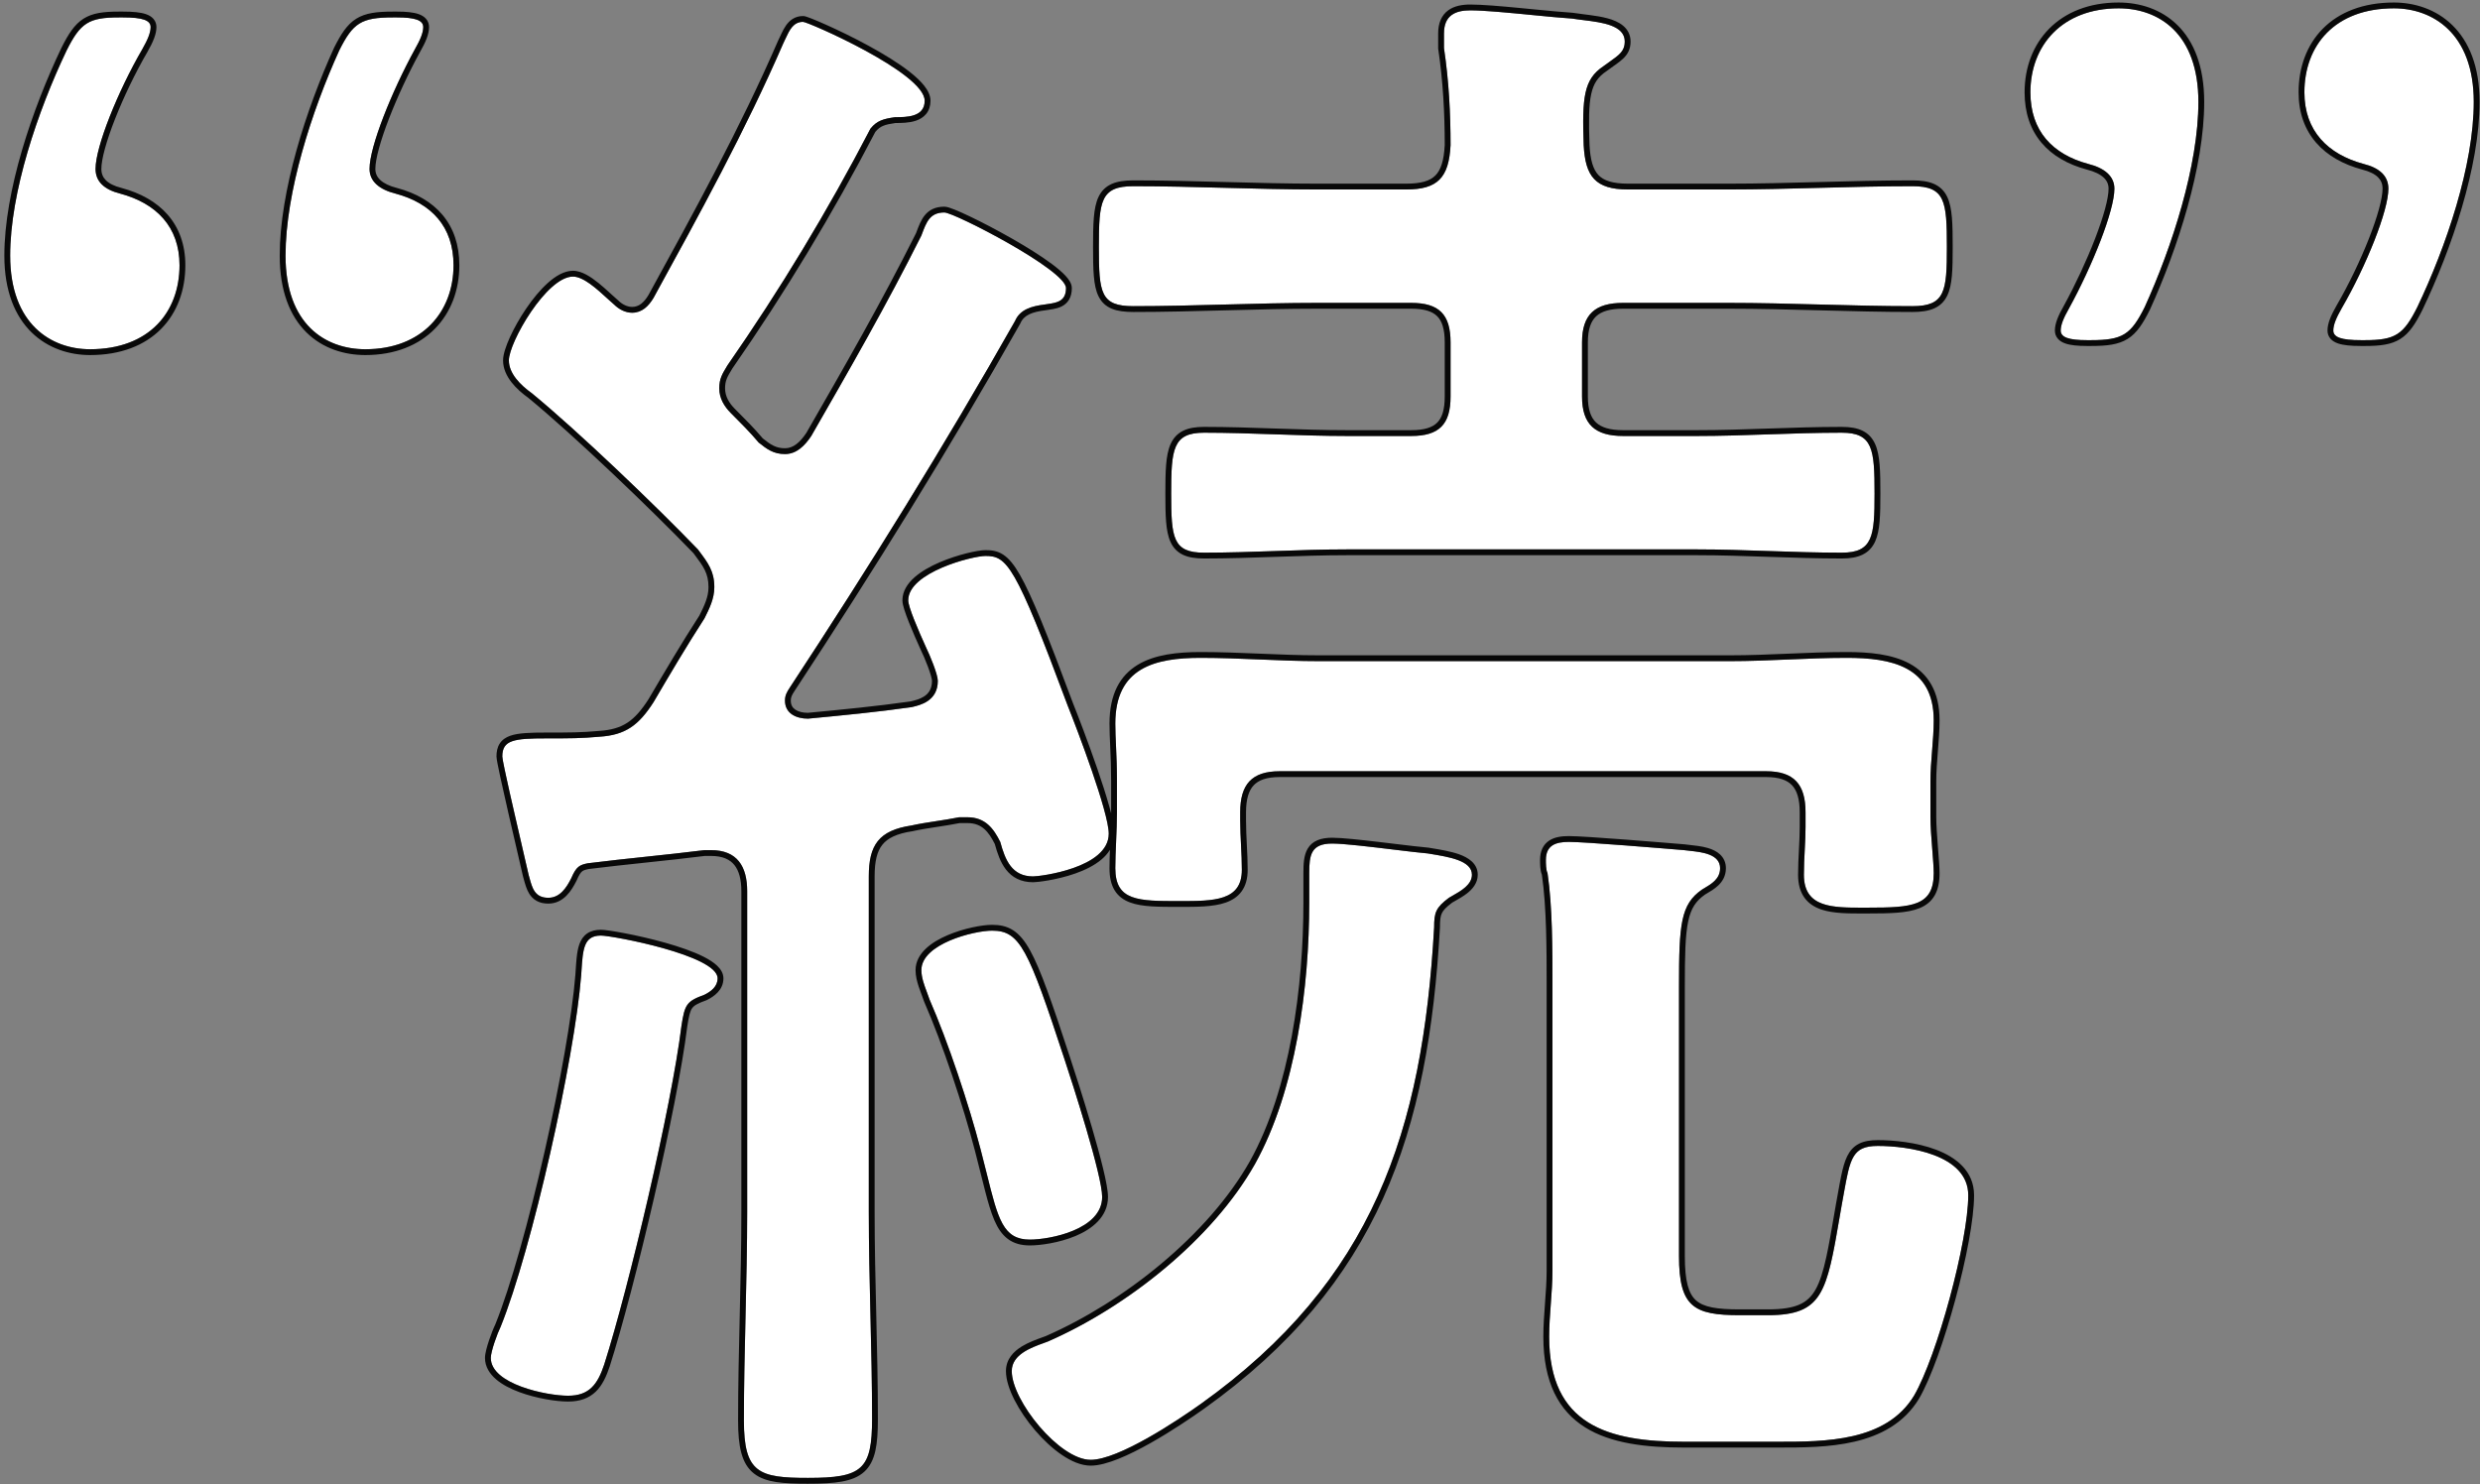
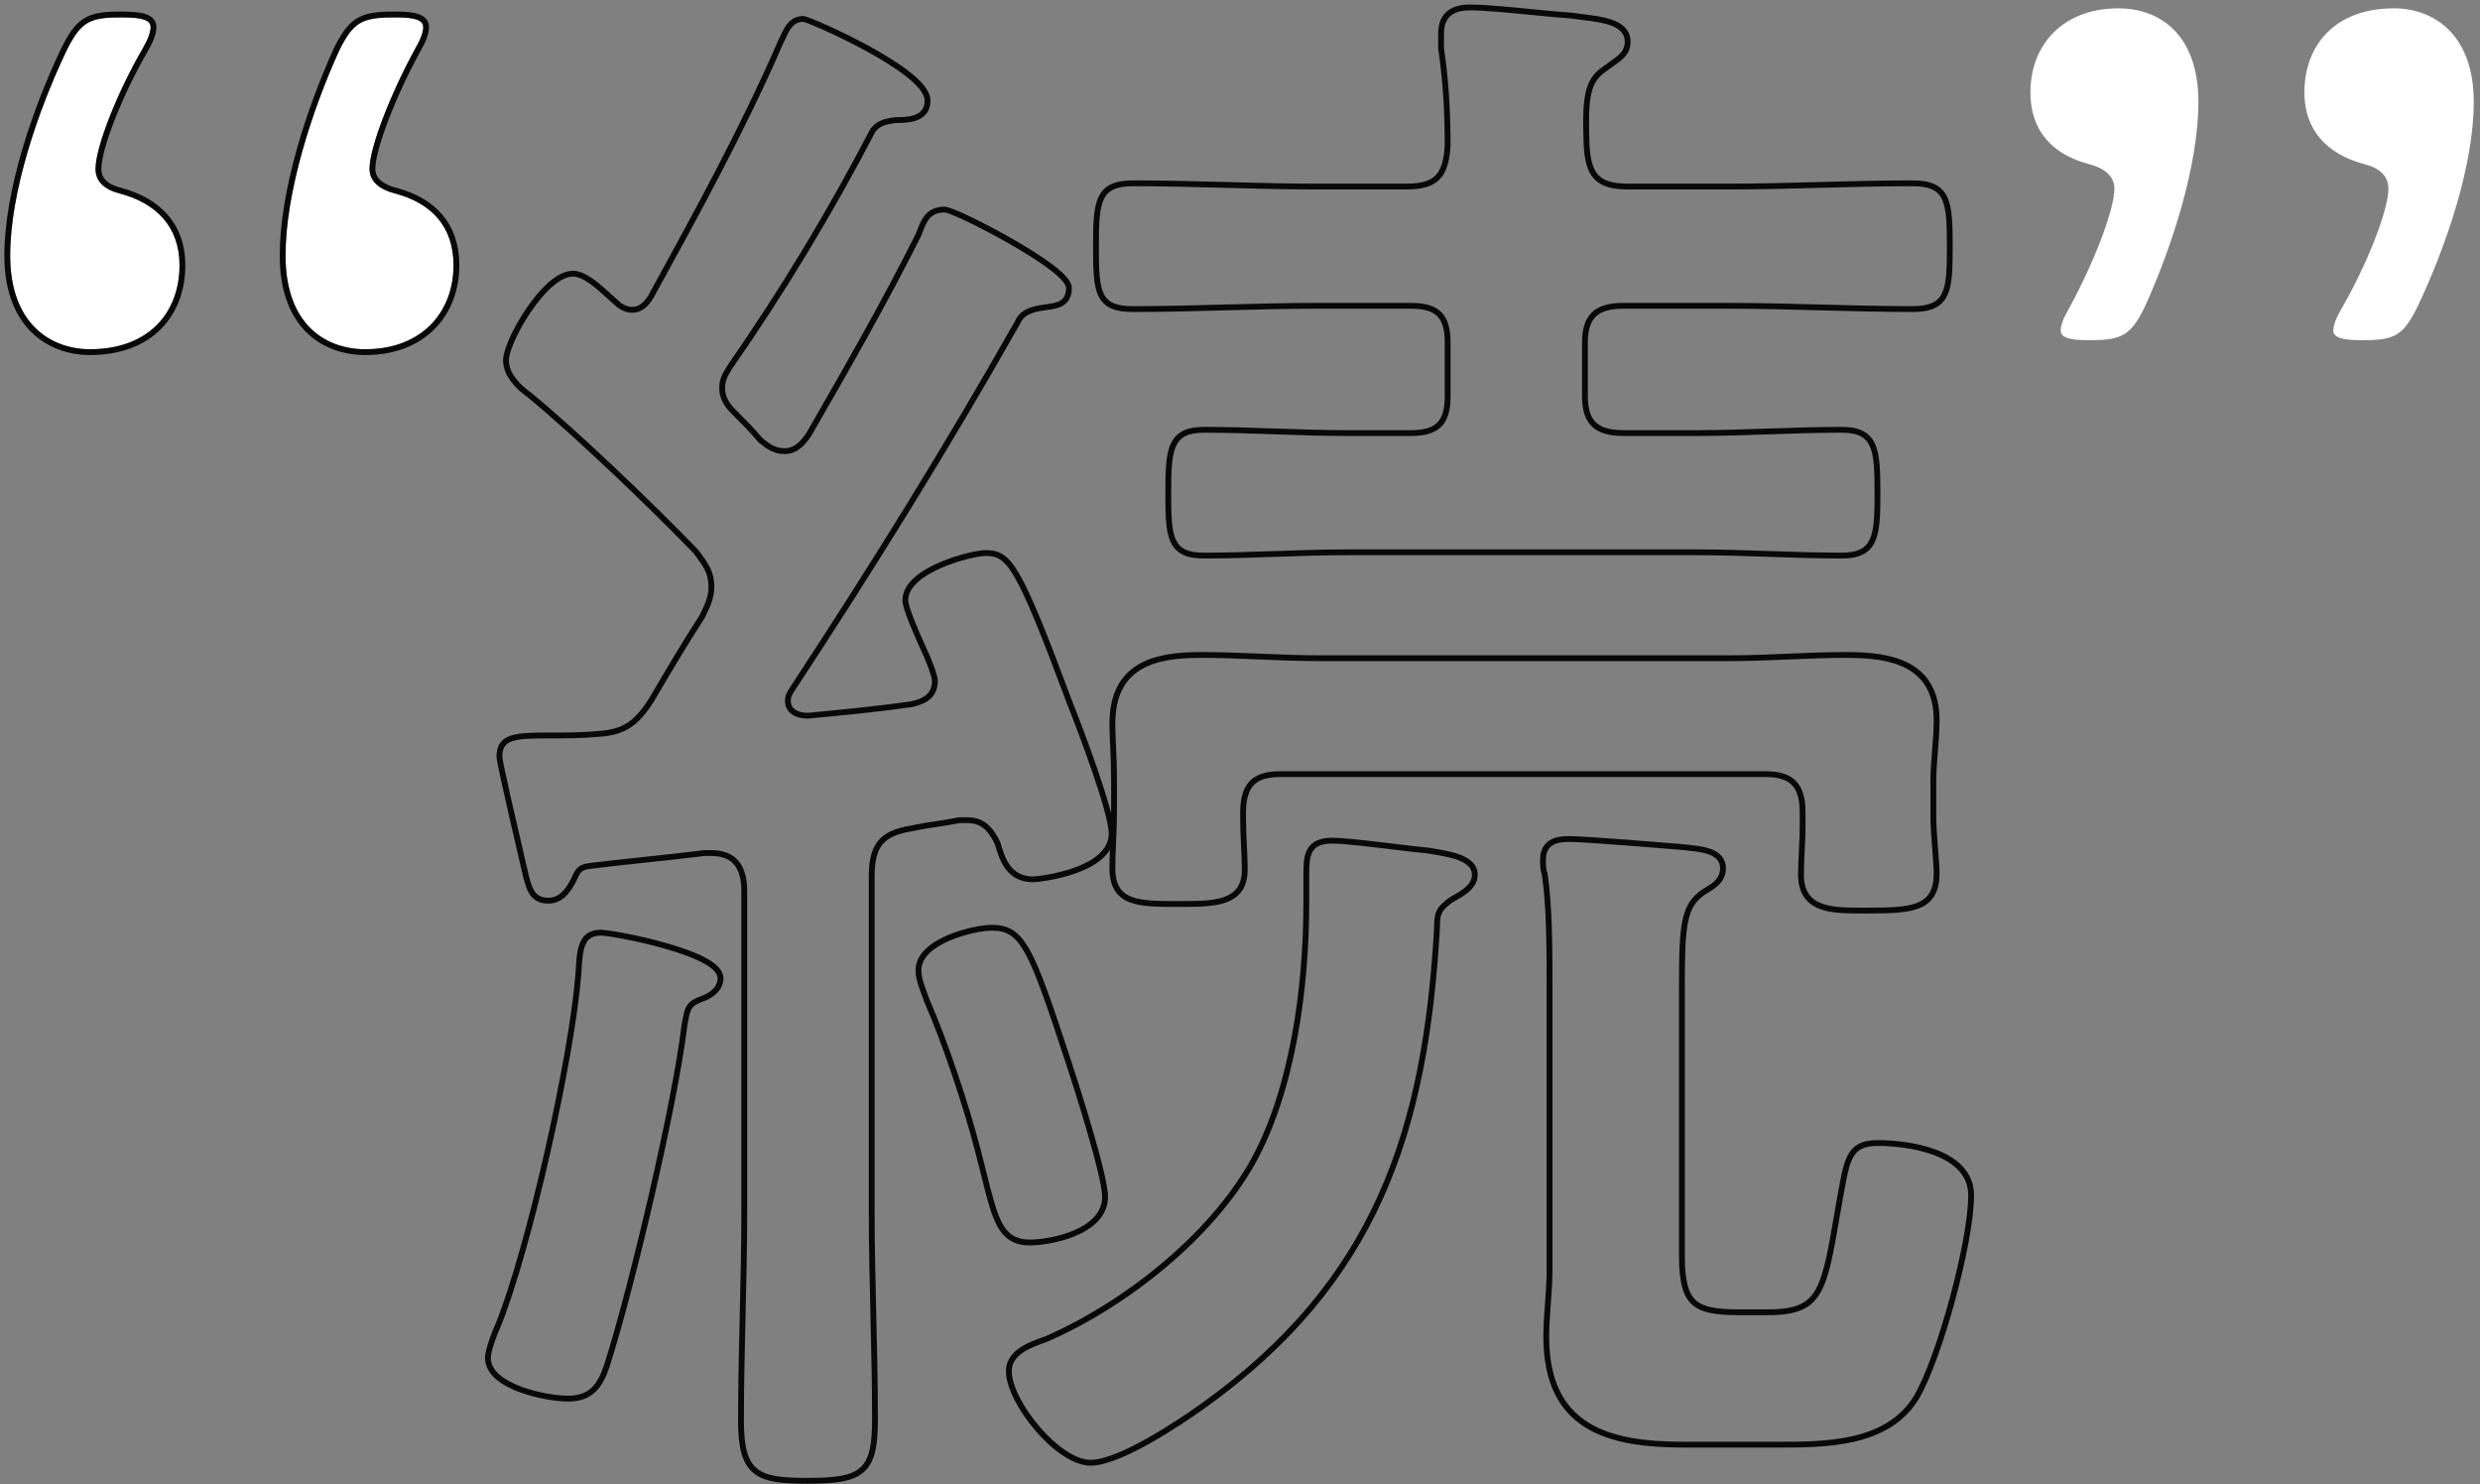
<svg xmlns="http://www.w3.org/2000/svg" width="426" height="255" viewBox="0 0 426 255" fill="none">
  <rect x="0" y="0" width="426" height="255" fill="#808080" stroke="none" />
-   <path d="M248.887 154.219C246.629 155.913 246.346 156.759 246.346 159.3C244.37 194.305 235.901 219.994 206.26 241.166C202.308 243.989 192.146 250.764 187.346 250.764C181.983 250.764 173.796 240.601 173.796 235.52C173.796 232.415 177.748 231.286 180.007 230.439C193.557 224.511 208.236 212.936 215.576 199.951C222.634 187.247 224.892 169.463 224.892 155.066V149.984C224.892 146.879 225.174 144.903 228.844 144.903C231.949 144.903 241.83 146.315 245.217 146.597C248.605 147.161 252.839 147.726 252.839 150.267C252.839 152.243 250.299 153.372 248.887 154.219ZM298.854 225.922H303.653C313.533 225.922 313.815 221.688 316.356 207.008C317.767 199.386 317.767 196.846 322.566 196.846C327.648 196.846 338.093 198.257 338.093 205.314C338.093 213.219 332.729 232.979 328.777 239.755C323.978 247.659 313.533 247.659 305.346 247.659H289.255C276.27 247.659 266.107 244.836 266.107 229.592C266.107 225.922 266.672 221.97 266.672 218.3V168.898C266.672 163.252 266.672 155.63 265.825 149.984C265.543 149.42 265.543 148.291 265.543 147.726C265.543 145.185 267.236 144.621 269.495 144.621C272.318 144.621 285.868 145.75 289.255 146.032C291.232 146.315 295.466 146.315 295.466 149.137C295.466 151.114 293.772 151.96 292.361 152.807C288.691 155.348 288.409 158.736 288.409 169.463V215.759C288.409 224.511 290.949 225.922 298.854 225.922ZM189.323 205.597C189.323 211.243 180.289 212.936 176.902 212.936C171.538 212.936 171.256 208.137 168.433 197.41C166.457 189.788 162.787 178.779 159.681 171.721C159.117 170.027 158.27 168.334 158.27 166.64C158.27 162.123 167.303 159.865 170.409 159.865C175.208 159.865 176.619 162.97 182.83 181.884C184.241 186.118 189.323 201.927 189.323 205.597ZM103.222 160.712C105.198 160.712 123.265 164.099 123.265 168.051C123.265 169.463 122.136 170.31 121.007 170.874C117.902 172.003 117.619 172.568 117.055 176.238C115.361 190.07 108.021 221.123 103.787 234.391C102.658 237.779 101.246 239.755 97.576 239.755C93.906 239.755 84.308 237.779 84.308 233.262C84.308 232.133 85.438 229.027 86.002 227.898C91.366 214.63 98.706 181.884 99.835 167.487C100.117 163.252 100.117 160.712 103.222 160.712ZM279.657 32.549H296.877C307.322 32.549 317.767 31.985 328.495 31.985C334.141 31.985 334.423 34.525 334.423 42.429C334.423 50.051 334.141 52.592 328.495 52.592C318.05 52.592 307.322 52.028 296.877 52.028H278.811C274.011 52.028 271.753 54.004 271.753 58.803V68.118C271.753 72.918 274.011 74.894 278.811 74.894H291.514C299.7 74.894 307.887 74.329 316.356 74.329C321.72 74.329 322.002 77.152 322.002 84.774C322.002 92.114 321.72 94.937 316.356 94.937C307.887 94.937 299.7 94.372 291.514 94.372H231.385C223.198 94.372 215.012 94.937 206.825 94.937C201.461 94.937 201.179 92.396 201.179 84.774C201.179 77.152 201.461 74.329 206.825 74.329C215.012 74.329 223.198 74.894 231.385 74.894H242.394C247.193 74.894 249.169 72.918 249.169 68.118V58.803C249.169 54.004 247.193 52.028 242.394 52.028H226.303C215.858 52.028 205.131 52.592 194.686 52.592C189.04 52.592 188.758 50.334 188.758 42.429C188.758 34.525 189.04 31.985 194.686 31.985C205.131 31.985 215.858 32.549 226.303 32.549H241.547C246.911 32.549 248.887 30.573 249.169 24.927C249.169 19.564 248.887 13.918 248.04 8.272V5.731C248.04 2.626 250.016 1.779 252.557 1.779C256.509 1.779 265.543 2.908 270.059 3.19C273.447 3.755 279.093 3.755 279.093 7.142C279.093 9.119 277.681 9.683 275.423 11.377C272.035 13.635 271.753 16.741 272.035 24.927C272.318 30.291 274.011 32.549 279.657 32.549ZM303.37 132.482H219.811C215.012 132.482 213.035 134.74 213.035 139.539V140.951C213.035 143.774 213.318 146.597 213.318 149.42C213.318 154.783 208.519 154.783 202.59 154.783C195.533 154.783 191.581 154.783 191.581 149.137C191.581 146.315 191.863 142.645 191.863 139.539V134.176C191.863 129.659 191.581 127.118 191.581 124.295C191.581 114.697 198.356 113.004 206.26 113.004C213.035 113.004 219.811 113.568 226.586 113.568H297.16C303.935 113.568 310.428 113.004 317.203 113.004C324.825 113.004 332.165 114.415 332.165 123.731C332.165 127.118 331.6 130.788 331.6 134.176V140.386C331.6 143.209 332.165 148.008 332.165 149.984C332.165 155.63 328.495 155.913 320.873 155.913C315.227 155.913 309.863 156.195 309.863 150.267C309.863 147.444 310.145 144.621 310.145 142.08V139.539C310.145 134.74 308.169 132.482 303.37 132.482ZM105.481 52.31C106.327 53.157 107.457 53.721 108.586 53.721C110.28 53.721 111.409 52.592 112.256 51.181C120.16 36.784 128.064 22.386 134.557 7.425C135.404 5.731 135.969 3.755 137.945 3.755C138.792 3.755 158.835 12.506 158.835 17.305C158.835 20.128 155.729 20.128 153.753 20.128C151.777 20.41 150.648 20.693 149.519 22.104C142.179 36.219 133.992 49.769 124.959 62.755C124.112 64.166 123.548 65.013 123.548 66.707C123.548 68.401 124.394 69.812 125.524 70.941C127.217 72.635 128.911 74.329 130.323 76.023C131.734 77.152 132.863 77.999 134.839 77.999C136.815 77.999 138.227 76.587 139.356 74.894C145.849 63.602 152.342 52.31 158.27 40.453C159.117 38.195 159.681 36.501 162.222 36.501C163.916 36.501 183.112 46.382 183.112 49.487C183.112 52.028 181.136 52.028 179.442 52.31C177.184 52.592 175.208 53.157 174.361 55.133C162.222 76.587 149.236 97.477 135.686 118.085C135.122 118.932 134.839 119.496 134.839 120.343C134.839 122.602 136.815 123.449 138.792 123.449C144.72 122.884 150.648 122.319 156.576 121.472C157.705 121.19 161.093 120.626 161.093 116.956C161.093 115.827 159.681 112.439 159.117 111.31C157.705 108.205 156.012 104.252 156.012 103.123C156.012 98.324 167.021 95.501 169.28 95.501C172.949 95.501 174.361 96.913 183.394 121.19C185.088 125.425 190.452 139.539 190.452 143.209C190.452 149.137 178.595 150.549 177.466 150.549C173.796 150.549 172.667 147.726 171.82 144.621C170.691 142.362 169.28 140.386 166.174 140.386H164.763C161.94 140.951 159.117 141.233 156.576 141.798C150.93 142.645 149.237 145.185 149.237 150.549V208.137C149.237 219.994 149.801 231.85 149.801 243.707C149.801 252.458 148.107 253.869 138.792 253.869C130.323 253.869 127.782 253.023 127.782 243.989C127.782 232.133 128.347 219.994 128.347 208.137V153.09C128.347 148.855 126.653 146.032 122.136 146.032H121.007C114.232 146.879 107.739 147.444 100.964 148.291C99.552 148.573 98.988 148.855 98.141 150.831C97.294 152.525 96.165 154.219 94.189 154.219C91.648 154.219 91.366 152.243 90.801 150.267C90.237 147.726 86.284 131.071 86.284 129.941C86.284 127.118 88.26 126.836 93.906 126.836C97.859 126.836 99.835 126.836 102.94 126.554C107.457 126.271 109.715 124.578 112.256 120.626C115.079 115.827 117.902 111.027 121.007 106.228C121.854 104.535 122.701 102.841 122.701 100.865C122.701 98.042 121.571 96.63 119.878 94.372C112.538 86.75 99.27 74.047 91.366 67.554C89.39 66.142 87.414 64.166 87.414 61.908C87.414 58.803 93.906 47.511 98.423 47.511C100.682 47.511 103.787 50.898 105.481 52.31Z" fill="white" />
  <path fill-rule="evenodd" clip-rule="evenodd" d="M247.346 159.328L247.345 159.357C246.354 176.917 243.73 192.229 237.589 205.832C231.44 219.452 221.792 231.301 206.842 241.98C204.85 243.403 201.289 245.824 197.612 247.895C195.774 248.93 193.888 249.888 192.144 250.589C190.422 251.281 188.742 251.764 187.346 251.764C185.715 251.764 183.997 251.004 182.405 249.924C180.793 248.831 179.202 247.336 177.8 245.698C176.397 244.058 175.16 242.247 174.269 240.5C173.389 238.777 172.796 237.022 172.796 235.52C172.796 233.456 174.138 232.132 175.533 231.279C176.675 230.582 178.031 230.092 179.064 229.719C179.267 229.645 179.457 229.577 179.631 229.512C193.026 223.645 207.5 212.206 214.705 199.461C221.637 186.98 223.892 169.402 223.892 155.066V149.984C223.892 149.202 223.909 148.44 224.002 147.747C224.096 147.054 224.273 146.367 224.634 145.765C225.421 144.453 226.839 143.903 228.844 143.903C230.47 143.903 233.787 144.266 237.042 144.651C237.923 144.755 238.802 144.861 239.649 144.964C241.982 145.245 244.075 145.498 245.3 145.6L245.341 145.604L245.382 145.61C245.549 145.638 245.72 145.666 245.895 145.695C247.435 145.948 249.208 146.239 250.635 146.749C252.153 147.291 253.839 148.288 253.839 150.267C253.839 151.725 252.895 152.76 252.009 153.454C251.351 153.968 250.556 154.418 249.942 154.766C249.757 154.87 249.588 154.965 249.445 155.05C248.372 155.859 247.913 156.367 247.673 156.872C247.426 157.39 247.346 158.032 247.346 159.3V159.328ZM248.887 154.219C246.629 155.913 246.346 156.759 246.346 159.3C244.37 194.305 235.901 219.994 206.26 241.166C202.308 243.989 192.146 250.764 187.346 250.764C181.983 250.764 173.796 240.601 173.796 235.52C173.796 232.69 177.08 231.501 179.371 230.672C179.594 230.591 179.807 230.514 180.007 230.439C193.557 224.511 208.236 212.936 215.576 199.951C222.634 187.247 224.892 169.463 224.892 155.066V149.984C224.892 146.879 225.174 144.903 228.844 144.903C230.807 144.903 235.479 145.467 239.506 145.954C241.848 146.237 243.972 146.493 245.217 146.597C245.385 146.625 245.555 146.653 245.727 146.681C249.014 147.222 252.839 147.852 252.839 150.267C252.839 151.976 250.938 153.051 249.512 153.859C249.289 153.985 249.078 154.104 248.887 154.219ZM315.371 206.838L315.373 206.826C315.492 206.18 315.603 205.564 315.708 204.98C315.908 203.866 316.087 202.869 316.268 202C316.544 200.677 316.846 199.542 317.292 198.629C317.753 197.687 318.384 196.948 319.314 196.472C320.212 196.011 321.294 195.846 322.566 195.846C325.169 195.846 329.186 196.204 332.591 197.499C335.971 198.785 339.093 201.153 339.093 205.314C339.093 209.409 337.719 216.435 335.882 223.219C334.045 230.003 331.688 236.748 329.641 240.258L329.636 240.266L329.632 240.274C327.045 244.534 322.95 246.62 318.559 247.645C314.212 248.659 309.46 248.659 305.4 248.659H289.255C282.739 248.659 276.701 247.961 272.28 245.189C267.754 242.351 265.107 237.465 265.107 229.592C265.107 227.72 265.251 225.784 265.391 223.893L265.392 223.872C265.534 221.959 265.672 220.091 265.672 218.3V168.898C265.672 163.274 265.669 155.809 264.856 150.266C264.679 149.83 264.613 149.323 264.581 148.938C264.543 148.473 264.543 148.016 264.543 147.736V147.726C264.543 146.205 265.071 145.069 266.127 144.382C267.089 143.757 268.327 143.621 269.495 143.621C272.359 143.621 285.866 144.746 289.293 145.032L289.368 145.038L289.397 145.042C289.609 145.073 289.88 145.101 290.19 145.134C291.101 145.231 292.344 145.363 293.387 145.674C294.11 145.889 294.869 146.219 295.458 146.772C296.079 147.355 296.466 148.145 296.466 149.137C296.466 150.465 295.877 151.419 295.128 152.124C294.527 152.69 293.774 153.134 293.164 153.494C293.074 153.547 292.986 153.598 292.903 153.648C292.085 154.219 291.488 154.812 291.036 155.514C290.576 156.229 290.234 157.104 289.987 158.272C289.484 160.654 289.409 164.067 289.409 169.463V215.759C289.409 220.128 290.066 222.247 291.332 223.376C291.968 223.942 292.84 224.336 294.082 224.584C295.333 224.833 296.895 224.922 298.854 224.922H303.653C306.069 224.922 307.781 224.66 309.053 224.113C310.286 223.582 311.169 222.757 311.885 221.481C312.621 220.168 313.178 218.382 313.712 215.943C314.152 213.93 314.562 211.54 315.052 208.686C315.155 208.09 315.26 207.475 315.371 206.838ZM292.361 152.807C292.463 152.746 292.567 152.684 292.672 152.622C294.009 151.831 295.466 150.97 295.466 149.137C295.466 146.703 292.317 146.368 290.183 146.141C289.842 146.105 289.528 146.071 289.255 146.032C285.868 145.75 272.318 144.621 269.495 144.621C267.236 144.621 265.543 145.185 265.543 147.726C265.543 148.291 265.543 149.42 265.825 149.984C266.672 155.63 266.672 163.252 266.672 168.898V218.3C266.672 220.135 266.531 222.04 266.389 223.946C266.248 225.852 266.107 227.757 266.107 229.592C266.107 244.836 276.27 247.659 289.255 247.659H305.346C313.533 247.659 323.978 247.659 328.777 239.755C332.729 232.979 338.093 213.219 338.093 205.314C338.093 198.257 327.648 196.846 322.566 196.846C318.184 196.846 317.804 198.964 316.696 205.137C316.59 205.724 316.478 206.347 316.356 207.008C316.246 207.641 316.141 208.254 316.039 208.848C313.773 222.045 313.107 225.922 303.653 225.922H298.854C290.949 225.922 288.409 224.511 288.409 215.759V169.463C288.409 158.736 288.691 155.348 292.361 152.807ZM167.466 197.665L167.465 197.661C165.499 190.081 161.846 179.123 158.766 172.124L158.747 172.081L158.733 172.037C158.598 171.635 158.446 171.228 158.286 170.802L158.283 170.794C158.127 170.376 157.962 169.938 157.815 169.497C157.521 168.613 157.27 167.646 157.27 166.64C157.27 165.146 158.024 163.913 159.043 162.949C160.057 161.99 161.401 161.228 162.782 160.639C165.534 159.465 168.702 158.865 170.409 158.865C171.721 158.865 172.922 159.078 174.045 159.807C175.146 160.521 176.064 161.662 176.966 163.299C178.751 166.541 180.688 172.155 183.779 181.57C184.488 183.697 186.115 188.718 187.565 193.671C188.291 196.148 188.975 198.618 189.479 200.704C189.973 202.75 190.323 204.541 190.323 205.597C190.323 209.059 187.54 211.139 184.77 212.305C181.948 213.494 178.708 213.936 176.902 213.936C175.404 213.936 174.153 213.598 173.113 212.82C172.091 212.055 171.377 210.941 170.796 209.591C170.216 208.244 169.732 206.573 169.225 204.612C169.005 203.763 168.784 202.876 168.549 201.932C168.227 200.636 167.878 199.231 167.466 197.665ZM182.83 181.884C176.619 162.97 175.208 159.865 170.409 159.865C167.303 159.865 158.27 162.123 158.27 166.64C158.27 167.91 158.746 169.18 159.223 170.451C159.382 170.874 159.54 171.298 159.681 171.721C162.787 178.779 166.457 189.788 168.433 197.41C168.843 198.968 169.199 200.401 169.525 201.712C171.445 209.43 172.317 212.936 176.902 212.936C180.289 212.936 189.323 211.243 189.323 205.597C189.323 201.927 184.241 186.118 182.83 181.884ZM121.403 171.794L121.349 171.814C119.777 172.385 119.22 172.725 118.892 173.185C118.529 173.692 118.337 174.484 118.045 176.375C116.339 190.291 108.986 221.388 104.739 234.695L104.736 234.707C104.159 236.436 103.462 237.971 102.328 239.063C101.15 240.198 99.61 240.755 97.576 240.755C95.621 240.755 92.186 240.239 89.219 239.14C87.734 238.59 86.297 237.869 85.215 236.941C84.126 236.008 83.308 234.784 83.308 233.262C83.308 232.853 83.404 232.349 83.522 231.868C83.645 231.366 83.813 230.809 83.995 230.264C84.348 229.203 84.779 228.118 85.089 227.488C87.737 220.927 90.891 209.509 93.531 197.894C96.174 186.265 98.278 174.54 98.837 167.414C98.851 167.21 98.864 167.008 98.877 166.808C98.929 165.994 98.979 165.225 99.052 164.536C99.143 163.679 99.276 162.868 99.53 162.17C99.789 161.457 100.193 160.808 100.855 160.352C101.512 159.898 102.313 159.712 103.222 159.712C103.83 159.712 105.427 159.946 107.377 160.321C109.37 160.704 111.842 161.257 114.256 161.937C116.659 162.613 119.052 163.428 120.863 164.345C121.765 164.802 122.574 165.309 123.172 165.875C123.758 166.429 124.265 167.159 124.265 168.051C124.265 170.094 122.613 171.189 121.454 171.769L121.403 171.794ZM99.835 167.487C98.706 181.884 91.366 214.63 86.002 227.898C85.438 229.027 84.308 232.133 84.308 233.262C84.308 237.779 93.906 239.755 97.576 239.755C101.246 239.755 102.658 237.779 103.787 234.391C108.021 221.123 115.361 190.07 117.055 176.238C117.619 172.568 117.902 172.003 121.007 170.874C122.136 170.31 123.265 169.463 123.265 168.051C123.265 164.099 105.198 160.712 103.222 160.712C100.273 160.712 100.125 163.004 99.876 166.862C99.862 167.066 99.849 167.274 99.835 167.487ZM247.04 8.346V5.731C247.04 3.949 247.621 2.622 248.751 1.786C249.82 0.996 251.21 0.779 252.557 0.779C254.591 0.779 257.889 1.067 261.192 1.383C261.924 1.453 262.658 1.525 263.38 1.595C265.948 1.846 268.376 2.083 270.122 2.192L270.173 2.195L270.224 2.204C270.783 2.297 271.395 2.373 272.055 2.455C272.369 2.494 272.695 2.534 273.03 2.578C274.044 2.712 275.122 2.877 276.106 3.142C277.079 3.404 278.053 3.786 278.798 4.407C279.583 5.061 280.093 5.968 280.093 7.142C280.093 7.762 279.981 8.316 279.742 8.824C279.506 9.328 279.17 9.735 278.791 10.092C278.42 10.443 277.983 10.768 277.531 11.092C277.398 11.187 277.263 11.283 277.125 11.38C276.78 11.624 276.418 11.88 276.023 12.177L276.001 12.194L275.978 12.209C274.505 13.191 273.734 14.308 273.33 16.144C272.903 18.08 272.893 20.771 273.035 24.884C273.174 27.513 273.657 29.102 274.563 30.064C275.444 30.998 276.934 31.549 279.657 31.549H296.877C302.052 31.549 307.228 31.41 312.455 31.27L312.553 31.267C317.809 31.126 323.115 30.985 328.495 30.985C329.962 30.985 331.2 31.146 332.206 31.59C333.255 32.053 333.992 32.794 334.478 33.811C334.945 34.787 335.169 35.989 335.287 37.378C335.406 38.776 335.423 40.458 335.423 42.429C335.423 44.331 335.406 45.961 335.287 47.32C335.168 48.672 334.943 49.849 334.474 50.808C333.985 51.808 333.248 52.538 332.202 52.993C331.198 53.43 329.963 53.592 328.495 53.592C323.259 53.592 317.955 53.451 312.666 53.31L312.659 53.309C307.364 53.168 302.084 53.028 296.877 53.028H278.811C276.519 53.028 275.061 53.504 274.167 54.344C273.286 55.172 272.753 56.541 272.753 58.803V68.118C272.753 70.38 273.286 71.749 274.167 72.577C275.061 73.417 276.519 73.894 278.811 73.894H291.514C295.555 73.894 299.599 73.755 303.697 73.615L303.795 73.612C307.921 73.471 312.102 73.329 316.356 73.329C317.768 73.329 318.966 73.512 319.942 73.992C320.955 74.489 321.648 75.266 322.103 76.285C322.543 77.268 322.757 78.469 322.871 79.844C322.985 81.227 323.002 82.871 323.002 84.774C323.002 86.606 322.985 88.198 322.87 89.543C322.757 90.88 322.541 92.056 322.1 93.023C321.642 94.025 320.947 94.79 319.938 95.28C318.964 95.754 317.769 95.937 316.356 95.937C312.102 95.937 307.921 95.795 303.795 95.654L303.698 95.65C299.599 95.51 295.555 95.372 291.514 95.372H231.385C227.312 95.372 223.235 95.513 219.139 95.654L219.13 95.654C215.043 95.795 210.935 95.937 206.825 95.937C205.423 95.937 204.234 95.774 203.264 95.33C202.252 94.867 201.548 94.13 201.084 93.136C200.639 92.182 200.424 91.011 200.31 89.661C200.196 88.304 200.179 86.676 200.179 84.774C200.179 82.871 200.196 81.227 200.31 79.844C200.424 78.469 200.638 77.268 201.078 76.285C201.533 75.266 202.226 74.489 203.239 73.992C204.215 73.512 205.413 73.329 206.825 73.329C210.935 73.329 215.043 73.471 219.13 73.612L219.139 73.612C223.235 73.753 227.312 73.894 231.385 73.894H242.394C244.688 73.894 246.057 73.416 246.874 72.599C247.692 71.781 248.169 70.412 248.169 68.118V58.803C248.169 56.509 247.692 55.14 246.874 54.323C246.057 53.505 244.688 53.028 242.394 53.028H226.303C221.097 53.028 215.817 53.168 210.521 53.309L210.515 53.31C205.226 53.451 199.922 53.592 194.686 53.592C193.228 53.592 191.999 53.45 191 53.041C189.954 52.614 189.207 51.914 188.71 50.922C188.237 49.976 188.012 48.802 187.894 47.438C187.775 46.066 187.758 44.401 187.758 42.429C187.758 40.458 187.775 38.776 187.894 37.378C188.012 35.989 188.236 34.787 188.703 33.811C189.189 32.794 189.925 32.053 190.975 31.59C191.981 31.146 193.219 30.985 194.686 30.985C199.922 30.985 205.226 31.126 210.514 31.267L210.521 31.267C215.817 31.408 221.097 31.549 226.303 31.549H241.547C244.145 31.549 245.642 31.063 246.557 30.148C247.482 29.223 248.029 27.645 248.169 24.902C248.169 19.579 247.887 13.994 247.051 8.42L247.04 8.346ZM272.035 24.927C271.753 16.741 272.035 13.635 275.423 11.377C275.83 11.072 276.209 10.803 276.558 10.556C278.144 9.434 279.093 8.762 279.093 7.142C279.093 4.335 275.215 3.854 271.959 3.451C271.286 3.367 270.639 3.287 270.059 3.19C268.295 3.08 265.841 2.84 263.269 2.589C259.26 2.198 254.965 1.779 252.557 1.779C250.016 1.779 248.04 2.626 248.04 5.731V8.272C248.887 13.918 249.169 19.564 249.169 24.927C248.887 30.573 246.911 32.549 241.547 32.549H226.303C221.081 32.549 215.788 32.408 210.495 32.267C205.202 32.126 199.909 31.985 194.686 31.985C189.04 31.985 188.758 34.525 188.758 42.429C188.758 50.334 189.04 52.592 194.686 52.592C199.909 52.592 205.202 52.451 210.495 52.31C215.788 52.169 221.081 52.028 226.303 52.028H242.394C247.193 52.028 249.169 54.004 249.169 58.803V68.118C249.169 72.918 247.193 74.894 242.394 74.894H231.385C227.291 74.894 223.198 74.752 219.105 74.611C215.012 74.47 210.918 74.329 206.825 74.329C201.461 74.329 201.179 77.152 201.179 84.774C201.179 92.396 201.461 94.937 206.825 94.937C210.918 94.937 215.012 94.795 219.105 94.654C223.198 94.513 227.291 94.372 231.385 94.372H291.514C295.572 94.372 299.631 94.511 303.724 94.651C307.887 94.793 312.086 94.937 316.356 94.937C321.72 94.937 322.002 92.114 322.002 84.774C322.002 77.152 321.72 74.329 316.356 74.329C312.086 74.329 307.887 74.472 303.724 74.615C299.631 74.755 295.572 74.894 291.514 74.894H278.811C274.011 74.894 271.753 72.918 271.753 68.118V58.803C271.753 54.004 274.011 52.028 278.811 52.028H296.877C302.1 52.028 307.393 52.169 312.686 52.31C317.979 52.451 323.272 52.592 328.495 52.592C334.141 52.592 334.423 50.051 334.423 42.429C334.423 34.525 334.141 31.985 328.495 31.985C323.095 31.985 317.767 32.128 312.475 32.27C307.253 32.41 302.065 32.549 296.877 32.549H279.657C274.011 32.549 272.318 30.291 272.035 24.927ZM106.156 51.571L106.188 51.603C106.894 52.309 107.782 52.721 108.586 52.721C109.739 52.721 110.604 51.985 111.389 50.682C119.294 36.284 127.171 21.933 133.64 7.027L133.651 7.002L133.663 6.978C133.787 6.729 133.894 6.497 134.008 6.252C134.087 6.079 134.17 5.9 134.264 5.705C134.473 5.268 134.713 4.803 135.008 4.381C135.623 3.502 136.53 2.755 137.945 2.755C138.115 2.755 138.274 2.797 138.334 2.813L138.336 2.814C138.429 2.838 138.532 2.871 138.639 2.907C138.855 2.98 139.131 3.083 139.453 3.21C140.1 3.466 140.966 3.833 141.975 4.285C143.992 5.189 146.601 6.444 149.186 7.852C151.763 9.257 154.352 10.832 156.31 12.379C157.287 13.151 158.14 13.942 158.758 14.727C159.359 15.491 159.835 16.372 159.835 17.305C159.835 18.206 159.582 18.967 159.095 19.567C158.62 20.153 157.987 20.505 157.361 20.721C156.18 21.128 154.773 21.128 153.825 21.128C152.874 21.266 152.232 21.393 151.706 21.614C151.226 21.816 150.808 22.113 150.359 22.656C143.017 36.766 134.83 50.313 125.799 63.298C125.77 63.346 125.742 63.394 125.714 63.44C124.926 64.751 124.548 65.381 124.548 66.707C124.548 68.042 125.211 69.214 126.231 70.234L126.25 70.254C127.905 71.909 129.599 73.602 131.025 75.304C132.379 76.384 133.266 76.999 134.839 76.999C136.269 76.999 137.414 75.996 138.506 74.366C144.987 63.095 151.45 51.852 157.352 40.053C157.374 39.994 157.396 39.935 157.419 39.875C157.792 38.873 158.191 37.805 158.83 37.006C159.601 36.042 160.676 35.501 162.222 35.501C162.497 35.501 162.803 35.586 163.035 35.659C163.303 35.743 163.623 35.861 163.979 36.004C164.693 36.291 165.603 36.699 166.632 37.191C168.693 38.177 171.272 39.52 173.798 40.961C176.318 42.399 178.811 43.948 180.684 45.346C181.618 46.043 182.428 46.725 183.016 47.356C183.309 47.671 183.569 47.997 183.761 48.327C183.947 48.648 184.112 49.046 184.112 49.487C184.112 50.25 183.963 50.913 183.64 51.465C183.312 52.026 182.85 52.394 182.36 52.64C181.884 52.877 181.372 53.004 180.914 53.09C180.658 53.138 180.35 53.184 180.071 53.225C179.898 53.251 179.737 53.275 179.607 53.296L179.586 53.3L179.566 53.302C177.309 53.584 175.889 54.107 175.28 55.527L175.258 55.577L175.231 55.625C163.079 77.103 150.081 98.013 136.522 118.634L136.518 118.64C135.987 119.437 135.839 119.797 135.839 120.343C135.839 121.127 136.157 121.596 136.629 121.911C137.142 122.253 137.896 122.442 138.746 122.448C144.645 121.887 150.517 121.326 156.385 120.49C156.45 120.474 156.517 120.458 156.587 120.441C157.202 120.294 158.004 120.102 158.717 119.643C159.458 119.167 160.093 118.407 160.093 116.956C160.093 116.825 160.042 116.519 159.902 116.031C159.771 115.572 159.587 115.034 159.38 114.484C158.966 113.379 158.486 112.283 158.222 111.757L158.214 111.74L158.207 111.724C157.498 110.166 156.714 108.384 156.105 106.843C155.801 106.074 155.535 105.352 155.344 104.741C155.165 104.169 155.012 103.576 155.012 103.123C155.012 101.514 155.936 100.187 157.106 99.157C158.285 98.12 159.838 97.267 161.403 96.594C162.978 95.916 164.618 95.398 166.01 95.047C167.374 94.704 168.585 94.501 169.28 94.501C170.265 94.501 171.275 94.593 172.307 95.262C173.297 95.904 174.196 97.004 175.193 98.745C177.183 102.218 179.823 108.724 184.327 120.83C185.18 122.964 186.947 127.558 188.504 132.086C189.283 134.354 190.014 136.615 190.551 138.548C190.662 138.95 190.767 139.343 190.863 139.722C190.863 139.661 190.863 139.6 190.863 139.539V134.176C190.863 131.94 190.793 130.193 190.723 128.646C190.715 128.465 190.707 128.287 190.699 128.11C190.637 126.782 190.581 125.566 190.581 124.295C190.581 119.222 192.398 116.035 195.439 114.195C198.372 112.42 202.283 112.004 206.26 112.004C209.669 112.004 213.074 112.145 216.455 112.286L216.465 112.287C219.856 112.428 223.222 112.568 226.586 112.568H297.16C300.523 112.568 303.819 112.428 307.139 112.287L307.147 112.286C310.458 112.146 313.794 112.004 317.203 112.004C321.03 112.004 324.994 112.349 328.02 113.995C329.557 114.832 330.86 116.008 331.771 117.636C332.679 119.259 333.165 121.271 333.165 123.731C333.165 125.464 333.021 127.261 332.881 129.011L332.879 129.033C332.737 130.805 332.6 132.529 332.6 134.176V140.386C332.6 141.751 332.737 143.615 332.879 145.425C332.892 145.589 332.905 145.753 332.918 145.917C333.044 147.515 333.165 149.042 333.165 149.984C333.165 151.493 332.921 152.76 332.343 153.784C331.751 154.832 330.863 155.531 329.76 155.989C328.683 156.436 327.388 156.659 325.933 156.777C324.472 156.895 322.776 156.913 320.873 156.913C320.62 156.913 320.365 156.913 320.109 156.914C317.596 156.921 314.971 156.928 312.939 156.263C311.78 155.883 310.731 155.263 309.983 154.241C309.234 153.218 308.863 151.899 308.863 150.267C308.863 148.826 308.935 147.39 309.006 146.016L309.011 145.92C309.08 144.572 309.145 143.291 309.145 142.08V139.539C309.145 137.248 308.669 135.79 307.829 134.896C307.001 134.015 305.632 133.482 303.37 133.482H219.811C217.549 133.482 216.18 134.015 215.352 134.896C214.512 135.79 214.035 137.248 214.035 139.539V140.951C214.035 142.333 214.105 143.72 214.175 145.135L214.176 145.148C214.246 146.551 214.318 147.984 214.318 149.42C214.318 150.91 213.983 152.137 213.287 153.105C212.591 154.072 211.609 154.676 210.504 155.058C208.403 155.784 205.583 155.784 202.734 155.783H202.566C200.821 155.783 199.224 155.783 197.828 155.693C196.431 155.603 195.159 155.418 194.086 155.013C192.989 154.599 192.074 153.944 191.453 152.92C190.845 151.915 190.581 150.655 190.581 149.137C190.581 148.161 190.614 147.089 190.657 145.984C190.278 146.599 189.787 147.142 189.232 147.617C187.969 148.697 186.322 149.479 184.715 150.045C181.51 151.174 178.152 151.549 177.466 151.549C175.319 151.549 173.828 150.698 172.794 149.361C171.834 148.122 171.302 146.506 170.882 144.981C170.345 143.918 169.79 143.034 169.078 142.407C168.379 141.793 167.485 141.386 166.174 141.386H164.861C163.56 141.644 162.262 141.843 161.014 142.035C160.915 142.05 160.815 142.065 160.716 142.08C159.337 142.293 158.027 142.5 156.793 142.774L156.759 142.782L156.725 142.787C154.011 143.194 152.471 143.978 151.57 145.104C150.656 146.247 150.237 147.939 150.237 150.549V208.137C150.237 214.052 150.377 219.968 150.519 225.898L150.519 225.903C150.66 231.827 150.801 237.766 150.801 243.707C150.801 245.911 150.696 247.73 150.367 249.204C150.034 250.695 149.456 251.904 148.463 252.809C147.479 253.706 146.19 254.209 144.622 254.496C143.06 254.782 141.132 254.869 138.792 254.869C136.672 254.869 134.858 254.818 133.346 254.584C131.831 254.35 130.527 253.922 129.49 253.101C127.386 251.435 126.782 248.491 126.782 243.989C126.782 238.049 126.923 232.041 127.064 226.046L127.065 226.04C127.206 220.039 127.347 214.052 127.347 208.137V153.09C127.347 151.079 126.94 149.58 126.154 148.598C125.402 147.658 124.174 147.032 122.136 147.032H121.069C117.694 147.453 114.389 147.805 111.095 148.155L111.091 148.156C107.785 148.508 104.489 148.858 101.125 149.278C100.457 149.414 100.191 149.519 99.981 149.694C99.748 149.888 99.471 150.266 99.06 151.225L99.048 151.252L99.035 151.278C98.6 152.149 98.048 153.114 97.295 153.867C96.52 154.643 95.502 155.219 94.189 155.219C93.422 155.219 92.754 155.069 92.185 154.755C91.612 154.44 91.204 153.996 90.904 153.51C90.444 152.768 90.187 151.817 89.97 151.016C89.925 150.85 89.882 150.691 89.84 150.541L89.831 150.513L89.825 150.484C89.691 149.88 89.365 148.479 88.947 146.677C88.486 144.695 87.912 142.227 87.356 139.798C86.827 137.486 86.314 135.213 85.933 133.447C85.743 132.564 85.585 131.803 85.473 131.223C85.418 130.934 85.373 130.684 85.341 130.483C85.314 130.308 85.284 130.102 85.284 129.941C85.284 129.13 85.425 128.368 85.841 127.723C86.267 127.063 86.901 126.65 87.645 126.387C88.371 126.131 89.252 126 90.262 125.927C91.28 125.854 92.493 125.836 93.906 125.836C97.86 125.836 99.795 125.836 102.849 125.558L102.863 125.557L102.878 125.556C105.016 125.422 106.527 124.962 107.789 124.131C109.063 123.292 110.17 122.019 111.404 120.101C114.213 115.326 117.034 110.53 120.137 105.732C120.99 104.025 121.701 102.551 121.701 100.865C121.701 98.468 120.825 97.301 119.187 95.118L119.115 95.021C111.789 87.418 98.608 74.801 90.757 68.348C89.734 67.615 88.674 66.71 87.859 65.662C87.038 64.607 86.414 63.337 86.414 61.908C86.414 61.373 86.548 60.746 86.746 60.104C86.948 59.447 87.236 58.71 87.588 57.935C88.293 56.385 89.274 54.632 90.398 52.982C91.519 51.336 92.807 49.757 94.133 48.577C95.422 47.429 96.912 46.511 98.423 46.511C99.223 46.511 100.01 46.805 100.712 47.18C101.425 47.562 102.132 48.072 102.791 48.602C103.452 49.135 104.089 49.709 104.656 50.226C104.756 50.318 104.854 50.408 104.949 50.495C105.4 50.909 105.79 51.266 106.121 51.542L106.156 51.571ZM91.366 67.554C99.27 74.047 112.538 86.75 119.878 94.372C119.931 94.443 119.984 94.514 120.037 94.584C121.642 96.721 122.701 98.131 122.701 100.865C122.701 102.841 121.854 104.535 121.007 106.228C117.902 111.027 115.079 115.826 112.256 120.625C109.715 124.577 107.457 126.271 102.94 126.554C99.835 126.836 97.859 126.836 93.906 126.836C88.26 126.836 86.284 127.118 86.284 129.941C86.284 130.801 88.576 140.664 89.919 146.442C90.339 148.252 90.666 149.661 90.801 150.267C90.853 150.448 90.902 150.629 90.951 150.809C91.436 152.588 91.881 154.219 94.189 154.219C96.165 154.219 97.294 152.525 98.141 150.831C98.988 148.855 99.552 148.573 100.964 148.291C104.351 147.867 107.669 147.514 110.986 147.161C114.303 146.809 117.619 146.456 121.007 146.032H122.136C126.653 146.032 128.347 148.855 128.347 153.09V208.137C128.347 214.066 128.205 220.064 128.064 226.063C127.923 232.062 127.782 238.061 127.782 243.989C127.782 253.023 130.323 253.869 138.792 253.869C148.107 253.869 149.801 252.458 149.801 243.707C149.801 237.779 149.66 231.85 149.519 225.922C149.378 219.994 149.237 214.066 149.237 208.137V150.549C149.237 145.185 150.93 142.645 156.576 141.798C157.937 141.495 159.379 141.274 160.859 141.047C162.141 140.85 163.452 140.648 164.763 140.386H166.174C169.28 140.386 170.691 142.362 171.82 144.621C172.667 147.726 173.796 150.549 177.466 150.549C178.595 150.549 190.452 149.137 190.452 143.209C190.452 139.539 185.088 125.425 183.394 121.19C174.361 96.913 172.949 95.501 169.28 95.501C167.021 95.501 156.012 98.324 156.012 103.123C156.012 104.252 157.705 108.205 159.117 111.31C159.681 112.439 161.093 115.827 161.093 116.956C161.093 120.403 158.103 121.11 156.805 121.417C156.721 121.437 156.645 121.455 156.576 121.472C150.648 122.319 144.72 122.884 138.792 123.449C136.815 123.449 134.839 122.602 134.839 120.343C134.839 119.496 135.122 118.932 135.686 118.085C149.237 97.477 162.222 76.587 174.361 55.133C175.208 53.157 177.184 52.592 179.442 52.31C179.616 52.281 179.793 52.255 179.97 52.229C181.521 52.001 183.112 51.767 183.112 49.487C183.112 46.382 163.916 36.501 162.222 36.501C159.749 36.501 159.148 38.106 158.337 40.275C158.315 40.334 158.292 40.394 158.27 40.453C152.342 52.31 145.849 63.602 139.356 74.894C138.227 76.587 136.815 77.999 134.839 77.999C132.863 77.999 131.734 77.152 130.323 76.023C128.911 74.329 127.218 72.635 125.524 70.942C124.395 69.813 123.548 68.401 123.548 66.707C123.548 65.099 124.056 64.255 124.832 62.966C124.874 62.897 124.916 62.827 124.959 62.755C133.992 49.769 142.179 36.219 149.519 22.104C150.648 20.693 151.777 20.41 153.753 20.128C155.729 20.128 158.835 20.128 158.835 17.305C158.835 12.506 138.792 3.755 137.945 3.755C136.266 3.755 135.606 5.18 134.927 6.647C134.806 6.908 134.685 7.169 134.557 7.425C128.064 22.386 120.16 36.784 112.256 51.181C111.409 52.592 110.28 53.721 108.586 53.721C107.457 53.721 106.327 53.157 105.481 52.31C105.13 52.017 104.718 51.64 104.267 51.226C102.537 49.64 100.214 47.511 98.423 47.511C93.906 47.511 87.414 58.803 87.414 61.908C87.414 64.166 89.39 66.142 91.366 67.554ZM219.811 132.482H303.37C308.169 132.482 310.145 134.74 310.145 139.539V142.08C310.145 143.317 310.079 144.621 310.01 145.959C309.937 147.369 309.863 148.818 309.863 150.267C309.863 155.936 314.769 155.925 320.135 155.914C320.38 155.913 320.626 155.913 320.873 155.913C328.495 155.913 332.165 155.63 332.165 149.984C332.165 149.084 332.047 147.598 331.92 145.98C331.767 144.046 331.6 141.923 331.6 140.386V134.176C331.6 132.482 331.741 130.718 331.882 128.953C332.023 127.189 332.165 125.425 332.165 123.731C332.165 114.415 324.825 113.004 317.203 113.004C313.815 113.004 310.498 113.145 307.181 113.286C303.864 113.427 300.547 113.568 297.16 113.568H226.586C223.198 113.568 219.811 113.427 216.423 113.286C213.035 113.145 209.648 113.004 206.26 113.004C198.356 113.004 191.581 114.697 191.581 124.295C191.581 125.542 191.636 126.733 191.697 128.064C191.775 129.747 191.863 131.653 191.863 134.176V139.539C191.863 141.129 191.789 142.867 191.717 144.563C191.648 146.18 191.581 147.76 191.581 149.137C191.581 154.783 195.533 154.783 202.59 154.783C208.519 154.783 213.318 154.783 213.318 149.42C213.318 148.008 213.247 146.597 213.177 145.185C213.106 143.774 213.035 142.362 213.035 140.951V139.539C213.035 134.74 215.012 132.482 219.811 132.482Z" fill="#080808" />
  <path d="M359.179 58.431H358.47C355.395 58.431 353.976 57.958 353.976 56.775C353.976 55.829 354.449 54.647 355.395 52.991C359.416 45.66 363.2 36.199 363.2 32.415C363.2 30.287 361.544 28.868 358.706 28.158C352.557 26.503 348.773 22.482 348.773 15.86C348.773 7.819 354.213 1.433 363.909 1.433C370.768 1.433 377.627 5.69 377.627 17.515C377.627 28.395 373.133 42.349 368.403 52.755C366.038 57.485 364.619 58.431 359.179 58.431ZM406.244 58.431H405.534C402.223 58.431 400.804 57.958 400.804 56.775C400.804 55.829 401.277 54.647 402.223 52.991C406.48 45.66 410.264 36.199 410.264 32.415C410.264 30.287 408.845 28.868 406.007 28.158C399.858 26.503 395.838 22.482 395.838 15.86C395.838 7.819 401.041 1.433 411.21 1.433C417.833 1.433 424.928 5.69 424.928 17.515C424.928 28.395 420.198 42.349 415.231 52.755C412.866 57.485 411.447 58.431 406.244 58.431Z" fill="white" />
-   <path fill-rule="evenodd" clip-rule="evenodd" d="M358.455 29.126L358.446 29.124C355.229 28.258 352.547 26.75 350.668 24.515C348.781 22.27 347.773 19.372 347.773 15.86C347.773 11.613 349.213 7.741 351.994 4.928C354.78 2.11 358.834 0.433 363.909 0.433C367.539 0.433 371.244 1.561 374.043 4.329C376.85 7.104 378.627 11.407 378.627 17.515C378.627 28.607 374.065 42.715 369.313 53.169L369.306 53.185L369.297 53.202C368.112 55.573 367.062 57.227 365.472 58.216C363.882 59.205 361.912 59.431 359.179 59.431H358.47C356.916 59.431 355.644 59.316 354.731 58.987C354.264 58.819 353.819 58.57 353.488 58.185C353.138 57.778 352.976 57.29 352.976 56.775C352.976 55.542 353.578 54.157 354.523 52.503C356.511 48.877 358.441 44.722 359.872 41.013C360.588 39.157 361.175 37.424 361.581 35.933C361.992 34.424 362.2 33.226 362.2 32.415C362.2 31.645 361.914 31.02 361.339 30.489C360.737 29.934 359.79 29.46 358.464 29.128L358.455 29.126ZM355.395 52.991C354.449 54.647 353.976 55.829 353.976 56.775C353.976 57.958 355.395 58.431 358.47 58.431H359.179C364.619 58.431 366.038 57.485 368.403 52.755C373.133 42.349 377.627 28.395 377.627 17.515C377.627 5.69 370.768 1.433 363.909 1.433C354.213 1.433 348.773 7.819 348.773 15.86C348.773 22.482 352.557 26.503 358.706 28.158C361.544 28.868 363.2 30.287 363.2 32.415C363.2 36.199 359.416 45.66 355.395 52.991ZM401.355 52.495L401.358 52.489C403.461 48.868 405.449 44.716 406.91 41.007C407.64 39.152 408.233 37.421 408.642 35.931C409.056 34.424 409.264 33.226 409.264 32.415C409.264 31.598 409.003 30.971 408.493 30.462C407.957 29.926 407.084 29.458 405.765 29.128L405.756 29.126L405.747 29.124C402.535 28.259 399.798 26.755 397.862 24.528C395.914 22.288 394.838 19.387 394.838 15.86C394.838 11.624 396.211 7.748 398.999 4.928C401.793 2.103 405.91 0.433 411.21 0.433C414.728 0.433 418.427 1.565 421.251 4.325C424.086 7.095 425.928 11.397 425.928 17.515C425.928 28.617 421.122 42.733 416.133 53.185L416.13 53.194L416.125 53.202C414.94 55.573 413.892 57.221 412.339 58.21C410.777 59.204 408.864 59.431 406.244 59.431H405.534C403.867 59.431 402.539 59.316 401.6 58.992C401.121 58.825 400.665 58.579 400.326 58.192C399.967 57.783 399.804 57.291 399.804 56.775C399.804 55.54 400.408 54.152 401.355 52.495ZM405.534 58.431H406.244C411.447 58.431 412.866 57.485 415.231 52.755C420.198 42.349 424.928 28.395 424.928 17.515C424.928 5.69 417.833 1.433 411.21 1.433C401.041 1.433 395.838 7.819 395.838 15.86C395.838 22.482 399.858 26.503 406.007 28.158C408.845 28.868 410.264 30.287 410.264 32.415C410.264 36.199 406.48 45.66 402.223 52.991C401.277 54.647 400.804 55.829 400.804 56.775C400.804 57.958 402.223 58.431 405.534 58.431Z" fill="#080808" />
  <path d="M67.496 2.993L68.206 2.993C71.281 2.993 72.7 3.466 72.7 4.649C72.7 5.595 72.227 6.777 71.281 8.433C67.26 15.764 63.476 25.225 63.476 29.009C63.476 31.137 65.131 32.556 67.969 33.266C74.119 34.921 77.903 38.942 77.903 45.564C77.903 53.605 72.463 59.991 62.766 59.991C55.908 59.991 49.049 55.734 49.049 43.909C49.049 33.029 53.543 19.076 58.273 8.669C60.638 3.939 62.057 2.993 67.496 2.993ZM20.432 2.993L21.142 2.993C24.453 2.993 25.872 3.466 25.872 4.649C25.872 5.595 25.399 6.777 24.453 8.433C20.195 15.764 16.411 25.225 16.411 29.009C16.411 31.137 17.83 32.556 20.669 33.266C26.818 34.921 30.838 38.942 30.838 45.564C30.838 53.605 25.635 59.991 15.465 59.991C8.843 59.991 1.748 55.734 1.748 43.909C1.748 33.029 6.478 19.076 11.445 8.669C13.81 3.939 15.229 2.993 20.432 2.993Z" fill="white" />
  <path fill-rule="evenodd" clip-rule="evenodd" d="M68.221 32.298L68.23 32.3C71.447 33.166 74.129 34.674 76.007 36.909C77.894 39.154 78.903 42.052 78.903 45.564C78.903 49.812 77.463 53.683 74.682 56.496C71.896 59.314 67.842 60.991 62.766 60.991C59.136 60.991 55.432 59.863 52.633 57.095C49.825 54.32 48.049 50.017 48.049 43.909C48.049 32.818 52.611 18.709 57.362 8.256L57.37 8.239L57.378 8.222C58.564 5.851 59.614 4.198 61.203 3.208C62.794 2.219 64.764 1.993 67.496 1.993L68.206 1.993C69.76 1.993 71.032 2.108 71.945 2.437C72.412 2.605 72.857 2.854 73.188 3.239C73.538 3.646 73.7 4.134 73.7 4.649C73.7 5.882 73.098 7.268 72.153 8.921C70.165 12.547 68.235 16.702 66.803 20.411C66.087 22.267 65.501 24 65.095 25.491C64.684 27 64.476 28.198 64.476 29.009C64.476 29.779 64.762 30.404 65.337 30.935C65.938 31.49 66.886 31.964 68.212 32.296L68.221 32.298ZM71.281 8.433C72.227 6.777 72.7 5.595 72.7 4.649C72.7 3.466 71.281 2.993 68.206 2.993L67.496 2.993C62.057 2.993 60.638 3.939 58.273 8.669C53.543 19.076 49.049 33.029 49.049 43.909C49.049 55.734 55.908 59.991 62.766 59.991C72.463 59.991 77.903 53.605 77.903 45.564C77.903 38.942 74.119 34.921 67.969 33.266C65.131 32.556 63.476 31.137 63.476 29.009C63.476 25.225 67.26 15.764 71.281 8.433ZM25.321 8.929L25.317 8.935C23.215 12.556 21.226 16.708 19.766 20.418C19.036 22.272 18.443 24.003 18.033 25.493C17.619 27 17.411 28.198 17.411 29.009C17.411 29.826 17.673 30.453 18.183 30.962C18.718 31.498 19.592 31.966 20.911 32.296L20.92 32.298L20.928 32.3C24.141 33.165 26.877 34.669 28.814 36.896C30.762 39.136 31.838 42.037 31.838 45.564C31.838 49.8 30.465 53.676 27.677 56.496C24.883 59.322 20.766 60.991 15.465 60.991C11.948 60.991 8.249 59.859 5.424 57.099C2.589 54.329 0.748 50.027 0.748 43.909C0.748 32.807 5.553 18.692 10.542 8.239L10.546 8.23L10.55 8.222C11.736 5.851 12.784 4.203 14.337 3.214C15.899 2.22 17.812 1.993 20.432 1.993L21.142 1.993C22.809 1.993 24.137 2.108 25.075 2.433C25.555 2.599 26.011 2.845 26.35 3.232C26.709 3.641 26.872 4.133 26.872 4.649C26.872 5.884 26.268 7.272 25.321 8.929ZM21.142 2.993L20.432 2.993C15.229 2.993 13.81 3.939 11.445 8.669C6.478 19.076 1.748 33.029 1.748 43.909C1.748 55.734 8.843 59.991 15.465 59.991C25.635 59.991 30.838 53.605 30.838 45.564C30.838 38.942 26.818 34.921 20.669 33.266C17.83 32.556 16.411 31.137 16.411 29.009C16.411 25.225 20.195 15.764 24.453 8.433C25.399 6.777 25.872 5.595 25.872 4.649C25.872 3.466 24.453 2.993 21.142 2.993Z" fill="#080808" />
</svg>